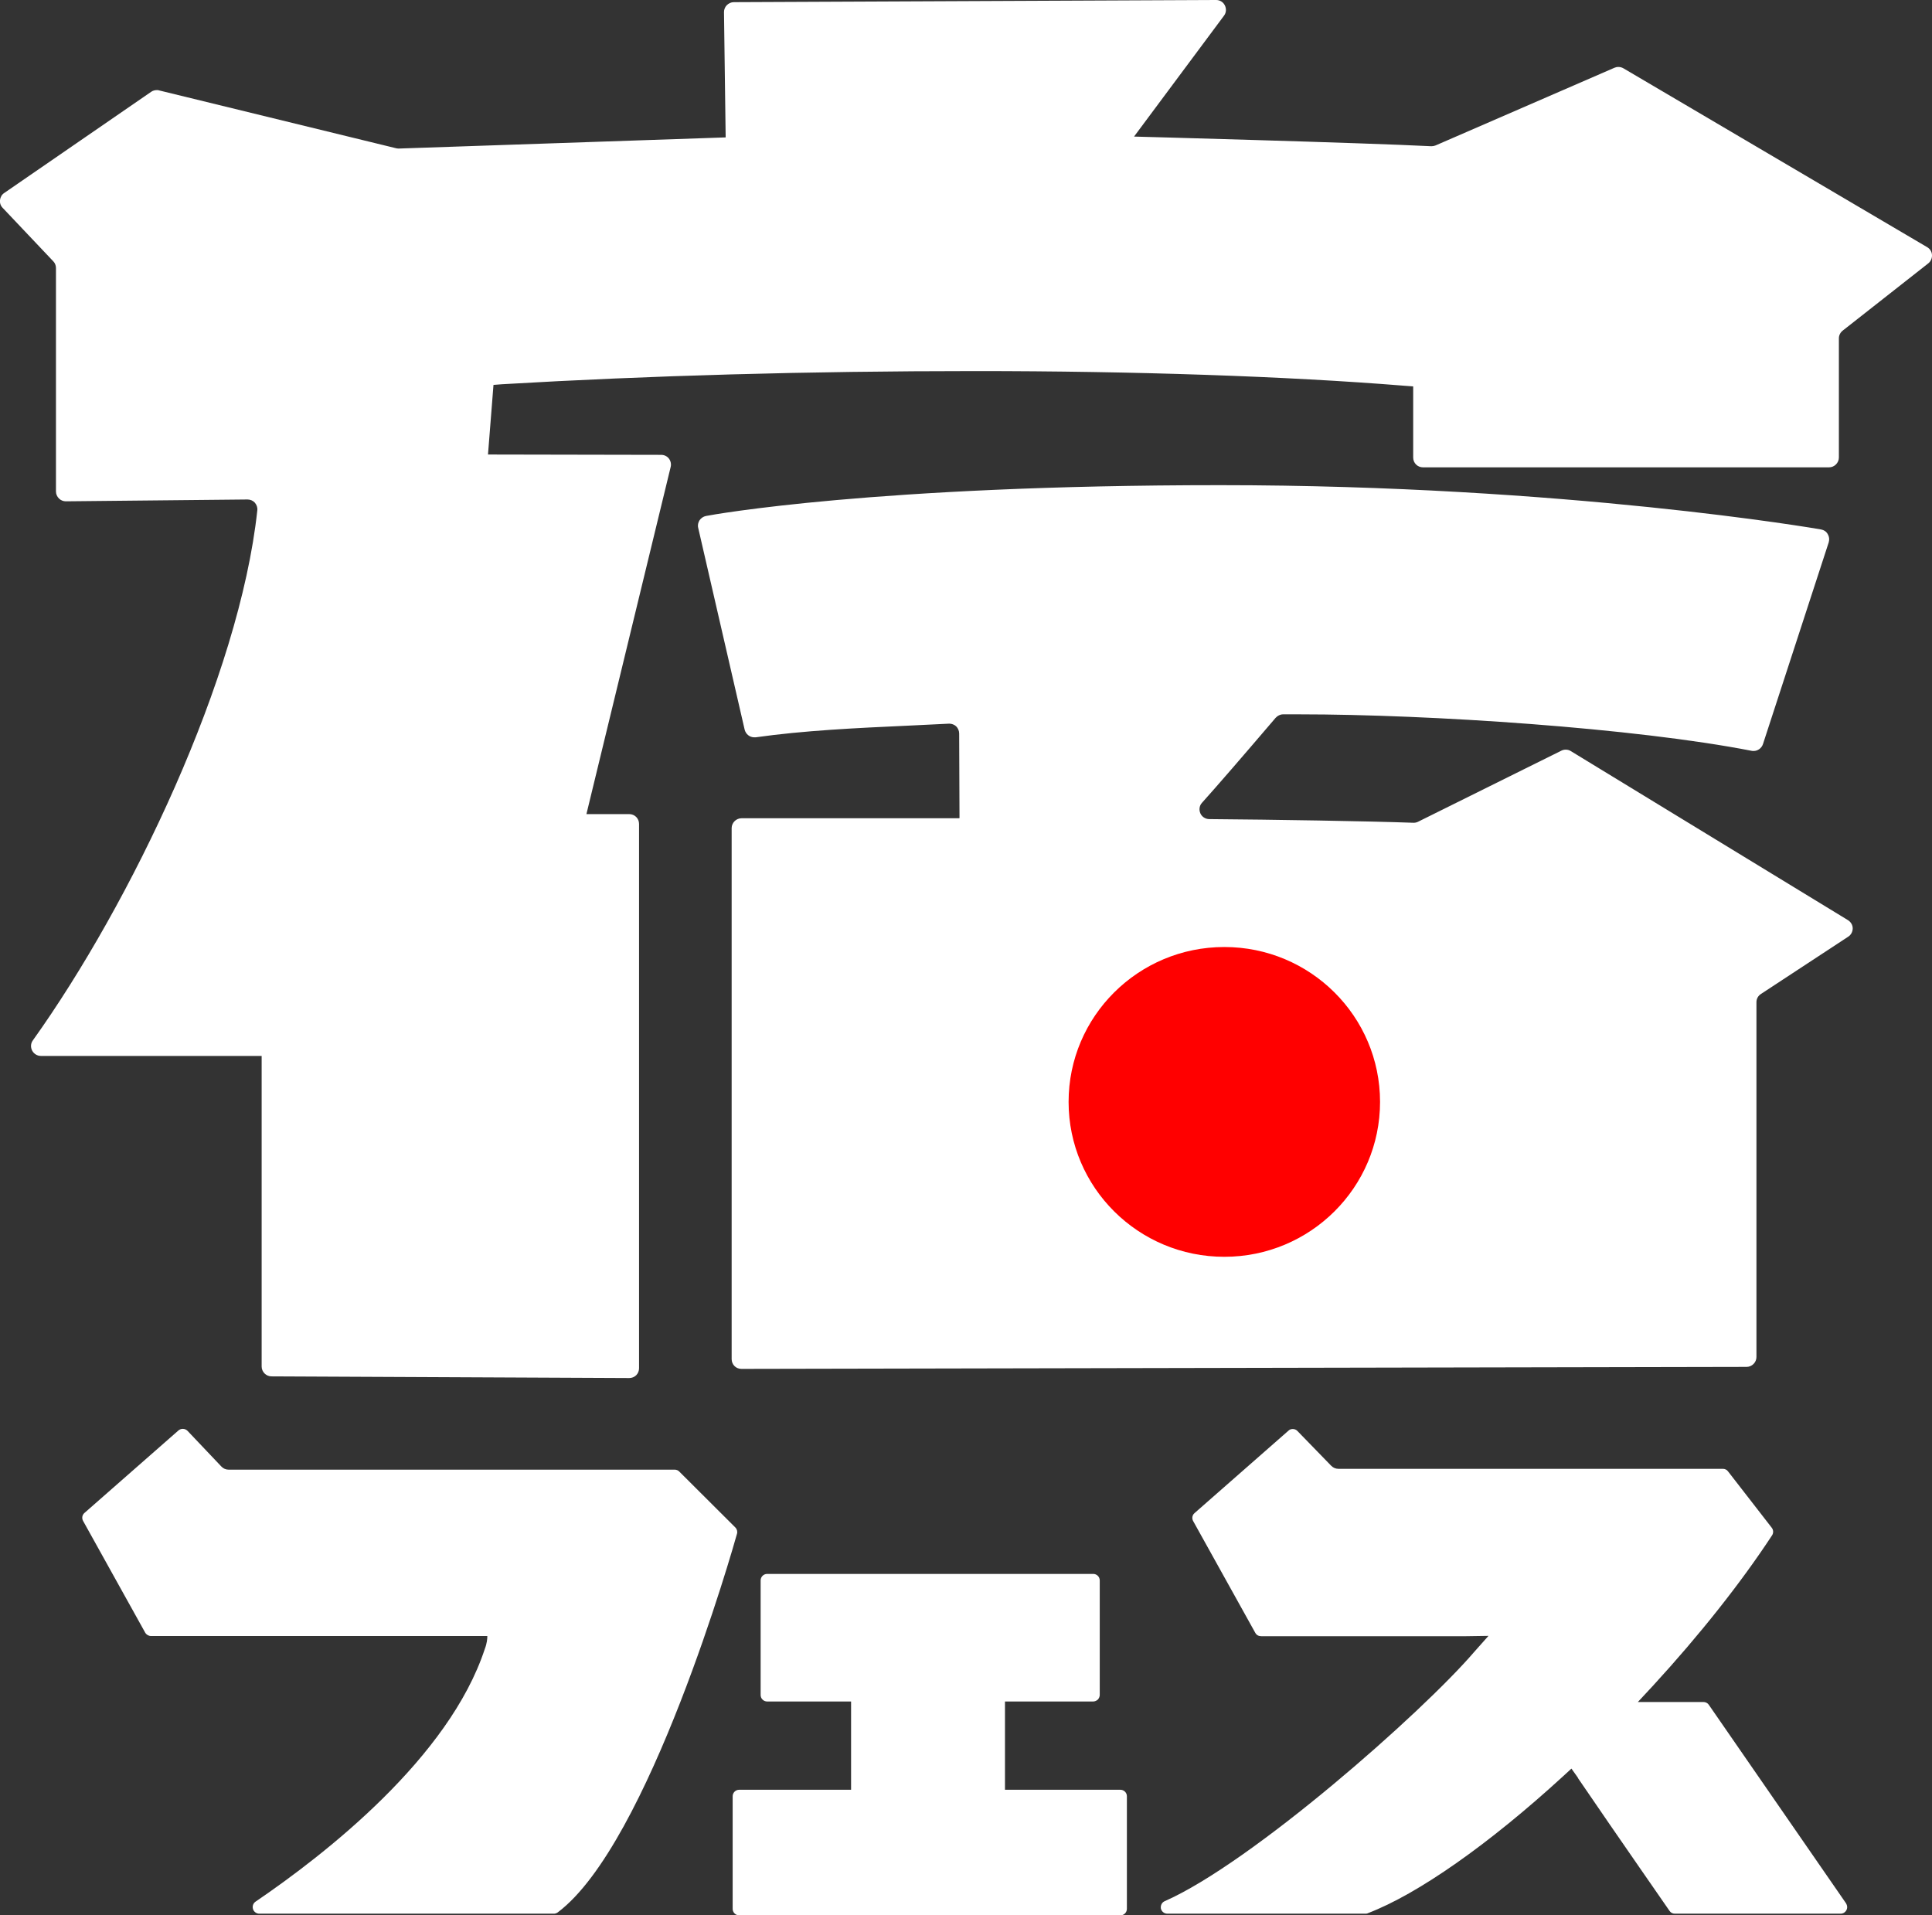
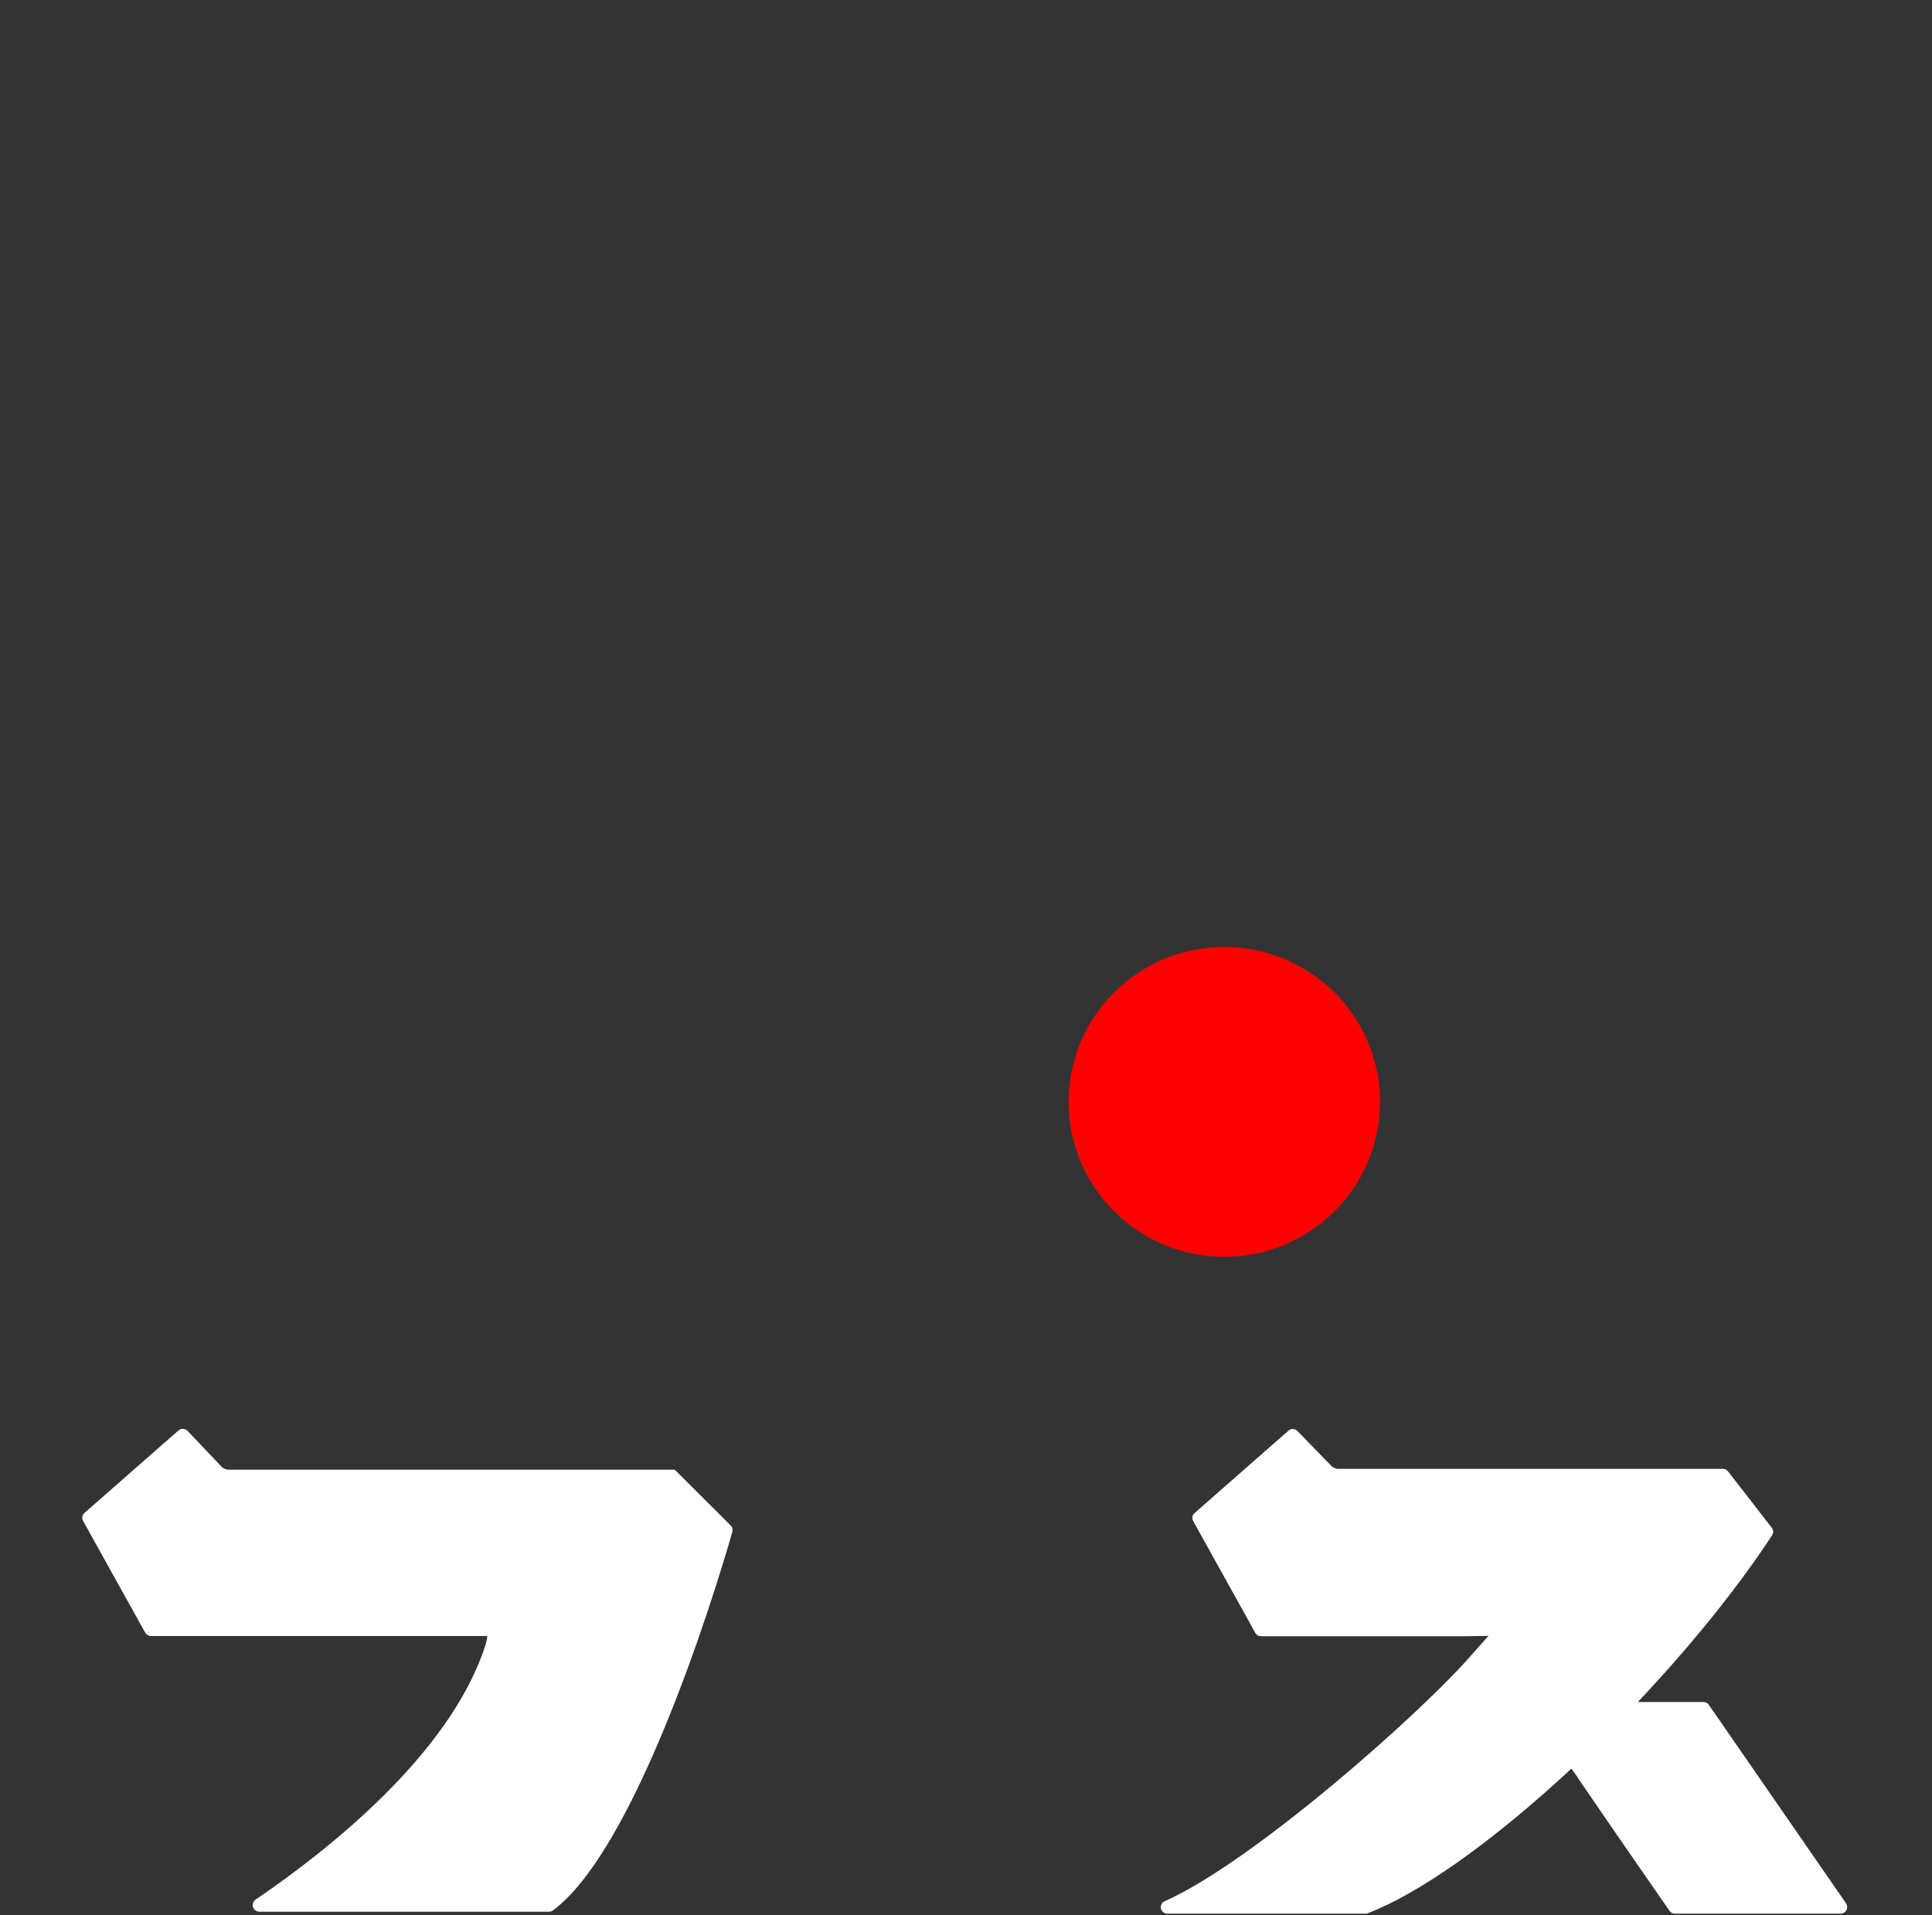
<svg xmlns="http://www.w3.org/2000/svg" id="_レイヤー_2" data-name="レイヤー 2" width="116" height="115" viewBox="0 0 116 115">
  <rect x="0" y="0" width="116" height="115" fill="#333333" stroke="none" />
  <defs>
    <style>
      .cls-1 {
        fill: red;
      }

      .cls-1, .cls-2 {
        stroke-width: 0px;
      }

      .cls-2 {
        fill: #fff;
      }
    </style>
  </defs>
  <g id="hedder_footter" data-name="hedder/footter">
    <g>
      <g>
-         <path class="cls-2" d="M2.46,63.4c-.22,0-.42-.12-.53-.32-.1-.2-.09-.43.04-.61,5.88-8.23,12.4-21.81,13.48-31.83.02-.17-.04-.33-.15-.46-.11-.12-.27-.19-.44-.19,0,0-10.86.11-10.91.11-.15,0-.3-.06-.41-.17-.11-.11-.18-.26-.18-.42v-13.42c0-.15-.06-.3-.16-.4L.16,12.48c-.12-.12-.18-.29-.16-.47.02-.17.11-.33.25-.42l8.83-6.08c.1-.07.22-.1.34-.1.05,0,.1,0,.14.02l14.22,3.47s.09.02.14.02c0,0,19.65-.67,19.65-.67l-.1-7.52c0-.16.06-.31.17-.42.11-.11.26-.18.42-.18l28.96-.13c.22,0,.42.12.52.32.1.2.09.43-.04.61l-5.41,7.27s13.75.37,17.84.58c0,0,.02,0,.03,0,.08,0,.16-.02.24-.05l10.73-4.66c.07-.03.15-.05.24-.05.11,0,.21.03.3.08l18.24,10.74c.17.1.28.27.29.47.01.19-.07.38-.22.5l-5.14,4.04c-.14.11-.23.28-.23.46v7.16c0,.32-.27.59-.59.59h-24.38c-.33,0-.59-.26-.59-.59v-4.27s-.54-.04-.54-.04c-7.05-.57-16.2-.88-25.76-.88-10.03,0-19.58.27-28.4.79l-.52.04-.33,4.18,10.4.02c.18,0,.35.08.46.22.11.14.15.33.11.5l-5.06,20.85h2.57c.33,0,.59.26.59.59v32.68c0,.16-.06.31-.17.42-.11.11-.26.17-.42.17l-21.48-.1c-.32,0-.59-.27-.59-.59v-18.65H2.46ZM57.61,49.12l-.02-5.08c0-.16-.07-.32-.18-.43-.11-.1-.26-.16-.41-.16-.01,0-.02,0-.03,0-.82.04-1.64.08-2.46.12-3.08.14-6.26.29-9.14.7-.03,0-.06,0-.08,0-.28,0-.51-.19-.58-.46l-2.79-12.12c-.04-.16,0-.32.08-.45.09-.13.23-.23.39-.26.4-.08,10.16-1.85,30.87-1.85s35.93,2.63,36.08,2.66c.17.03.32.13.4.28.09.15.11.32.06.49l-3.95,12.12c-.08.24-.31.41-.56.41-.04,0-.08,0-.12-.01-7.01-1.37-19.31-2.19-27.16-2.19-.33,0-.65,0-.97,0-.17,0-.33.08-.45.21-2.11,2.47-3.47,4.04-4.42,5.1-.16.17-.19.42-.1.63.09.21.3.35.54.35,3.85.03,9.49.12,12.25.22,0,0,.01,0,.02,0,.09,0,.18-.02.26-.06l8.61-4.27c.08-.04.17-.06.26-.06.11,0,.22.03.31.09l16.64,10.15c.17.11.28.29.28.49,0,.2-.1.39-.27.5l-5.24,3.44c-.17.11-.27.29-.27.49v21.31c0,.32-.27.59-.59.59l-60.35.12h0c-.16,0-.31-.06-.42-.17s-.17-.26-.17-.42v-31.88c0-.32.27-.59.59-.59h13.06Z" />
-         <path class="cls-2" d="M29.27,98.23H9.07c-.14,0-.28-.08-.35-.2l-3.73-6.71c-.09-.16-.06-.36.08-.48l5.64-4.95c.07-.06.16-.1.26-.1.11,0,.21.04.29.12l2.03,2.14c.11.12.27.19.43.19h26.79c.1,0,.21.04.28.12l3.36,3.35c.1.1.14.25.1.38-.21.76-5.28,18.62-10.76,22.73-.07.05-.15.08-.24.08H15.57c-.17,0-.33-.11-.38-.28-.05-.17.01-.34.15-.44,4.22-2.87,11.63-8.66,13.77-15.18.13-.33.15-.62.15-.77Z" />
+         <path class="cls-2" d="M29.27,98.23H9.07c-.14,0-.28-.08-.35-.2l-3.73-6.71c-.09-.16-.06-.36.08-.48l5.64-4.95c.07-.06.16-.1.26-.1.11,0,.21.04.29.12l2.03,2.14c.11.12.27.19.43.19h26.79l3.36,3.35c.1.1.14.25.1.38-.21.76-5.28,18.62-10.76,22.73-.07.05-.15.08-.24.08H15.57c-.17,0-.33-.11-.38-.28-.05-.17.01-.34.15-.44,4.22-2.87,11.63-8.66,13.77-15.18.13-.33.15-.62.15-.77Z" />
        <path class="cls-2" d="M94.73,106.74c2.55,3.74,5.49,7.95,5.51,7.99.07.11.19.17.32.17h9.95c.15,0,.28-.08.35-.21.07-.13.06-.28-.02-.41l-8.24-11.92c-.07-.11-.2-.17-.33-.17h-3.93l.92-.99c2.8-3.05,5.27-6.17,7.14-9.02.09-.14.08-.32-.02-.45l-2.63-3.39c-.07-.1-.19-.15-.31-.15h-23.08c-.16,0-.31-.06-.43-.18l-2.03-2.09c-.07-.08-.18-.12-.28-.12-.1,0-.19.03-.26.1l-5.64,4.95c-.14.12-.17.32-.08.48l3.73,6.71c.07.13.2.2.35.2h12.32l1.33-.02-.88.99c-3.11,3.62-13.32,12.63-18.56,14.94-.17.07-.26.26-.23.44.04.18.2.31.39.31h11.9s.1,0,.14-.03c2.99-1.14,7.27-4.14,11.73-8.23l.49-.45.4.56Z" />
-         <path class="cls-2" d="M67.26,107.46h-6.92v-5.3h5.29c.1,0,.2-.04.28-.11.07-.07.12-.18.12-.28v-6.88c0-.22-.18-.39-.39-.39h-19.58c-.22,0-.39.18-.39.39v6.88c0,.1.04.21.12.28.07.07.17.11.27.11h5.04v5.3h-6.72c-.22,0-.39.18-.39.39v6.76c0,.22.18.39.39.39h22.89c.22,0,.39-.18.39-.39v-6.76c0-.22-.18-.39-.39-.39Z" />
      </g>
      <ellipse class="cls-1" cx="73.51" cy="66.16" rx="9.35" ry="9.3" />
    </g>
  </g>
</svg>